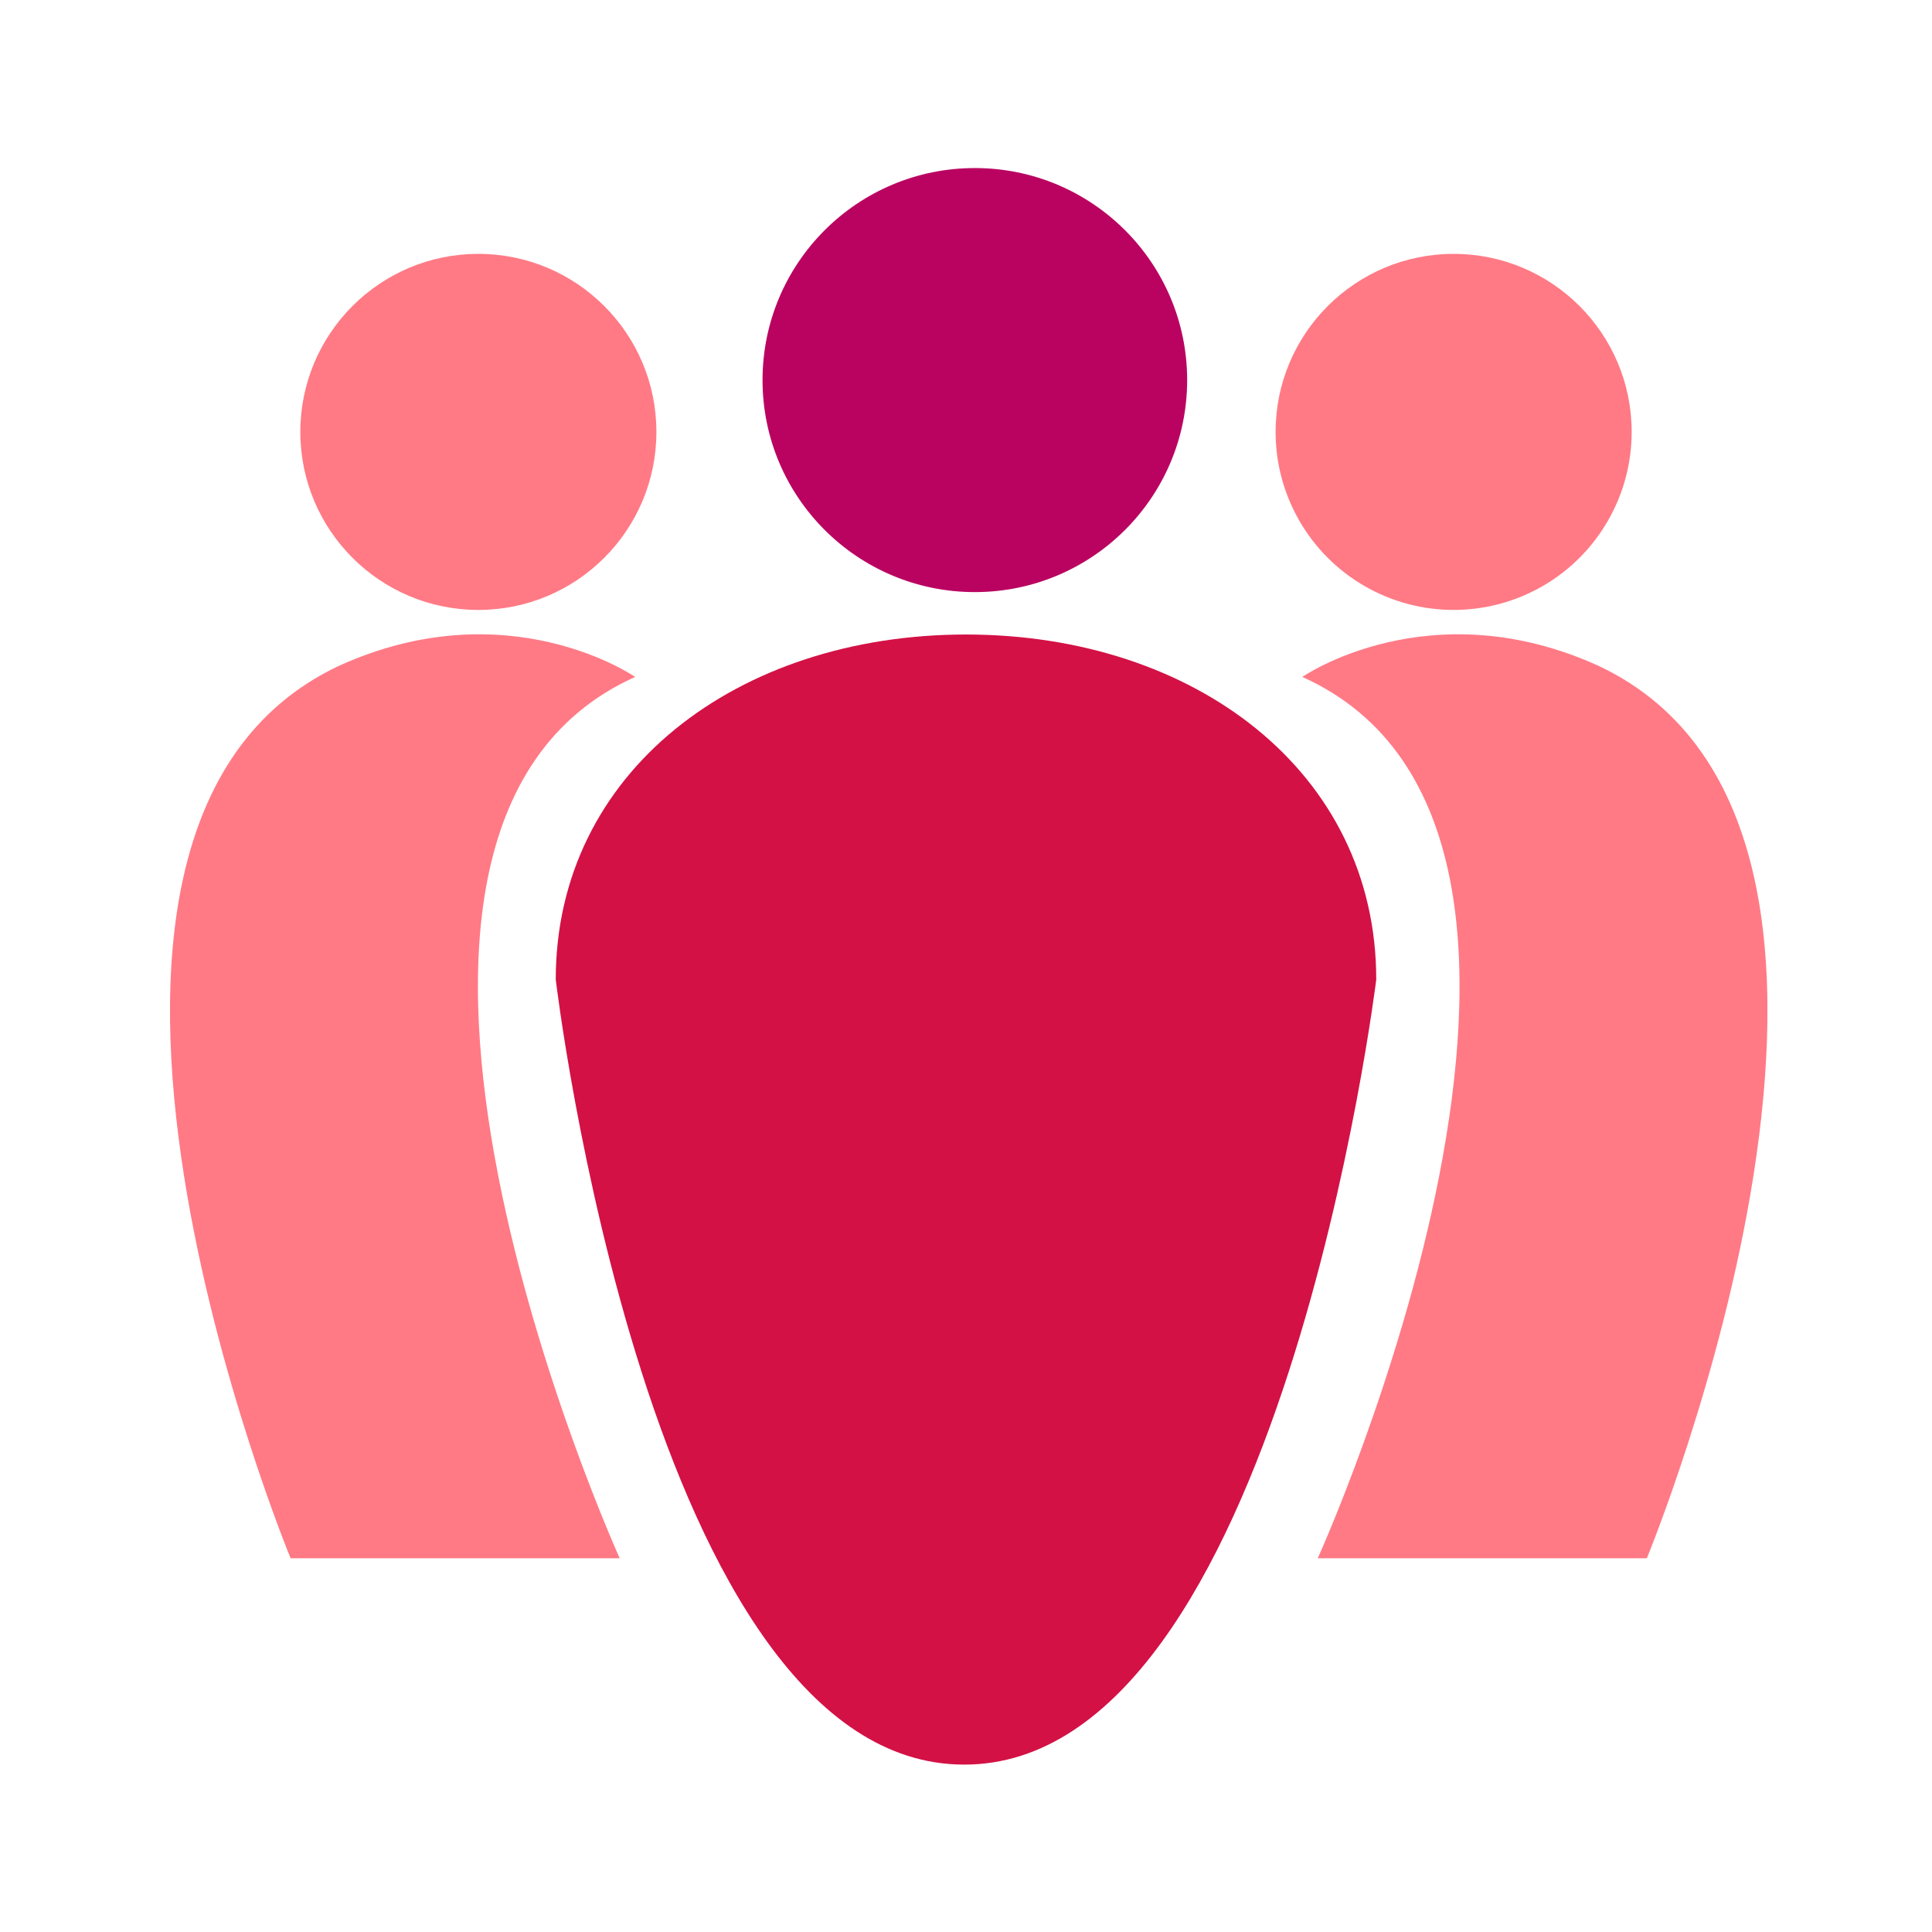
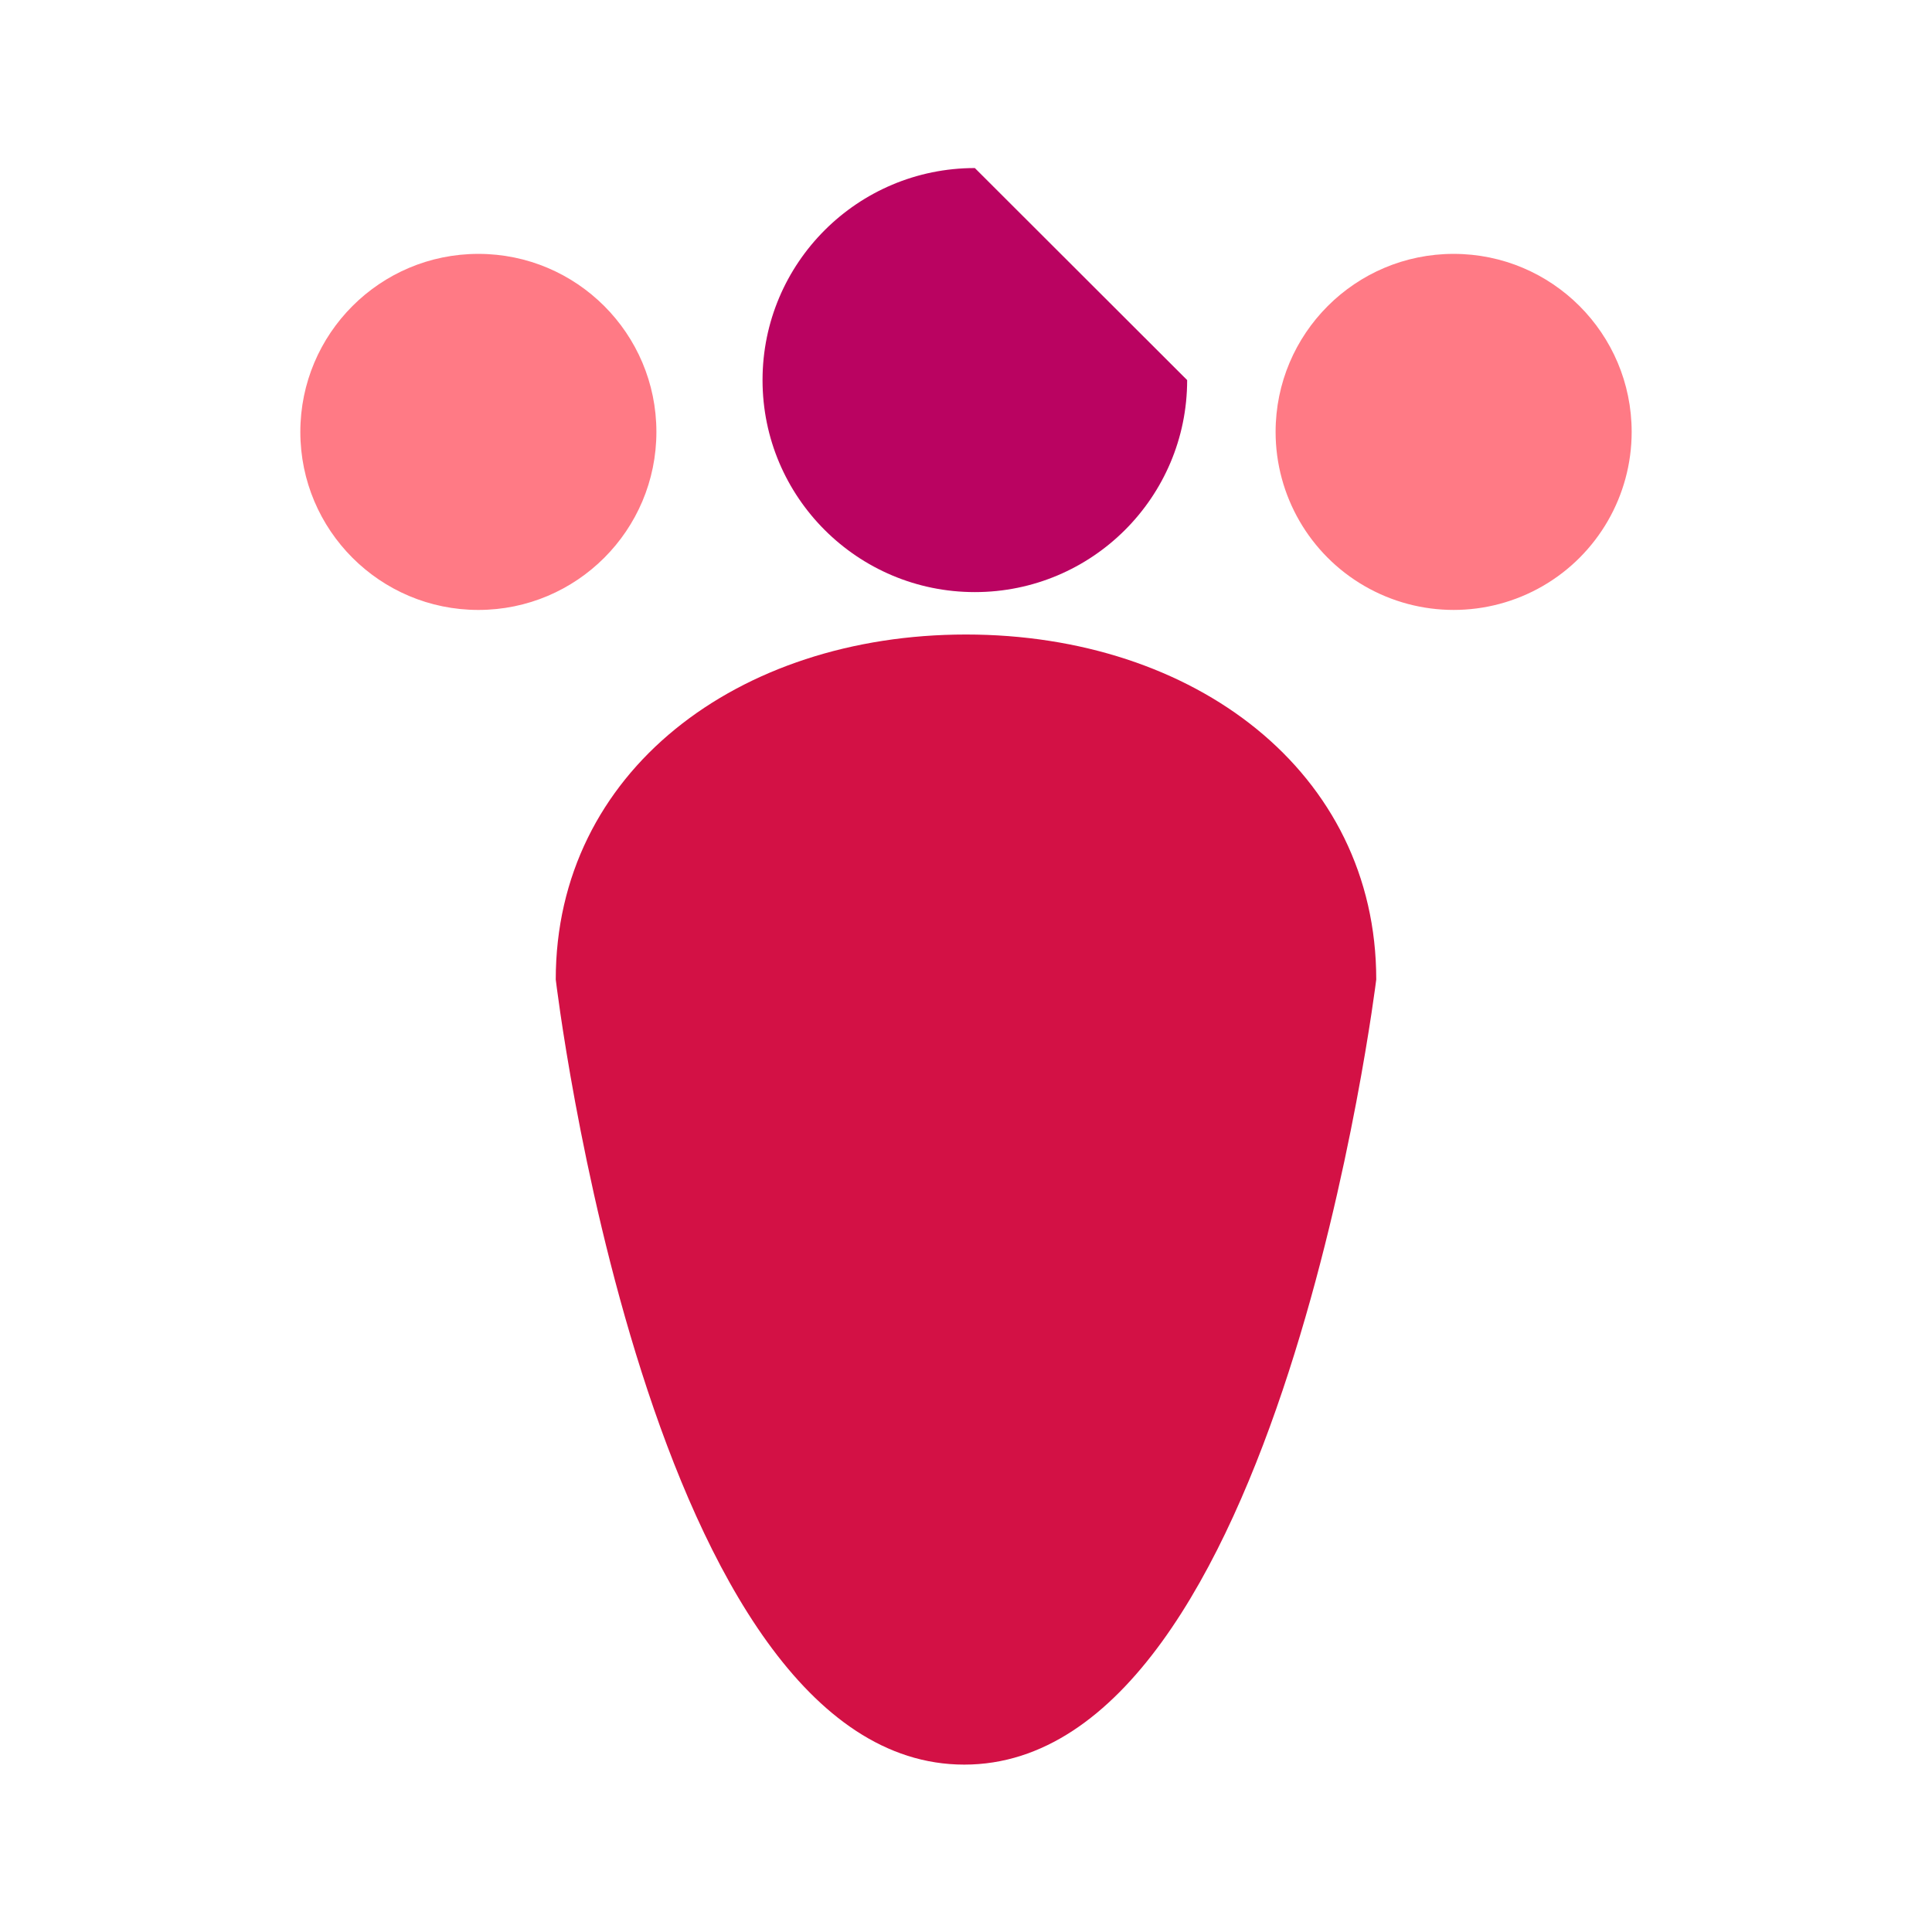
<svg xmlns="http://www.w3.org/2000/svg" width="64" height="64" viewBox="0 0 64 64" fill="none">
-   <path d="M39.326 12.591C39.326 16.47 36.177 19.614 32.293 19.614C28.409 19.614 25.26 16.47 25.26 12.591C25.26 8.712 28.409 5.567 32.293 5.567C36.177 5.567 39.326 8.712 39.326 12.591Z" fill="#BA0361" />
+   <path d="M39.326 12.591C39.326 16.47 36.177 19.614 32.293 19.614C28.409 19.614 25.26 16.47 25.26 12.591C25.26 8.712 28.409 5.567 32.293 5.567Z" fill="#BA0361" />
  <path fill-rule="evenodd" clip-rule="evenodd" d="M15.846 20.205C19.103 20.205 21.744 17.565 21.744 14.308C21.744 11.051 19.103 8.41 15.846 8.41C12.589 8.41 9.949 11.051 9.949 14.308C9.949 17.565 12.589 20.205 15.846 20.205ZM51.103 19.415C52.927 18.362 54.051 16.415 54.051 14.308C54.051 11.051 51.411 8.41 48.154 8.41C44.897 8.41 42.256 11.051 42.256 14.308C42.256 16.415 43.38 18.362 45.205 19.415C47.03 20.468 49.278 20.468 51.103 19.415Z" fill="#FF7A85" />
  <path d="M45.59 32.448C45.59 25.567 39.563 21.019 32 21.019C24.437 21.019 18.41 25.567 18.41 32.448C18.41 32.448 21.485 58.455 31.942 58.455C42.4 58.455 45.59 32.448 45.59 32.448Z" fill="#D31145" />
-   <path fill-rule="evenodd" clip-rule="evenodd" d="M20.529 51.62H9.627C9.627 51.62 -0.331 27.561 11.194 22.072C16.82 19.497 21.04 22.424 21.04 22.424C9.627 27.561 20.529 51.62 20.529 51.62ZM43.652 51.62H54.553C54.553 51.62 64.512 27.561 52.987 22.072C47.36 19.497 43.141 22.424 43.141 22.424C54.553 27.561 43.652 51.62 43.652 51.62Z" fill="#FF7A85" />
</svg>